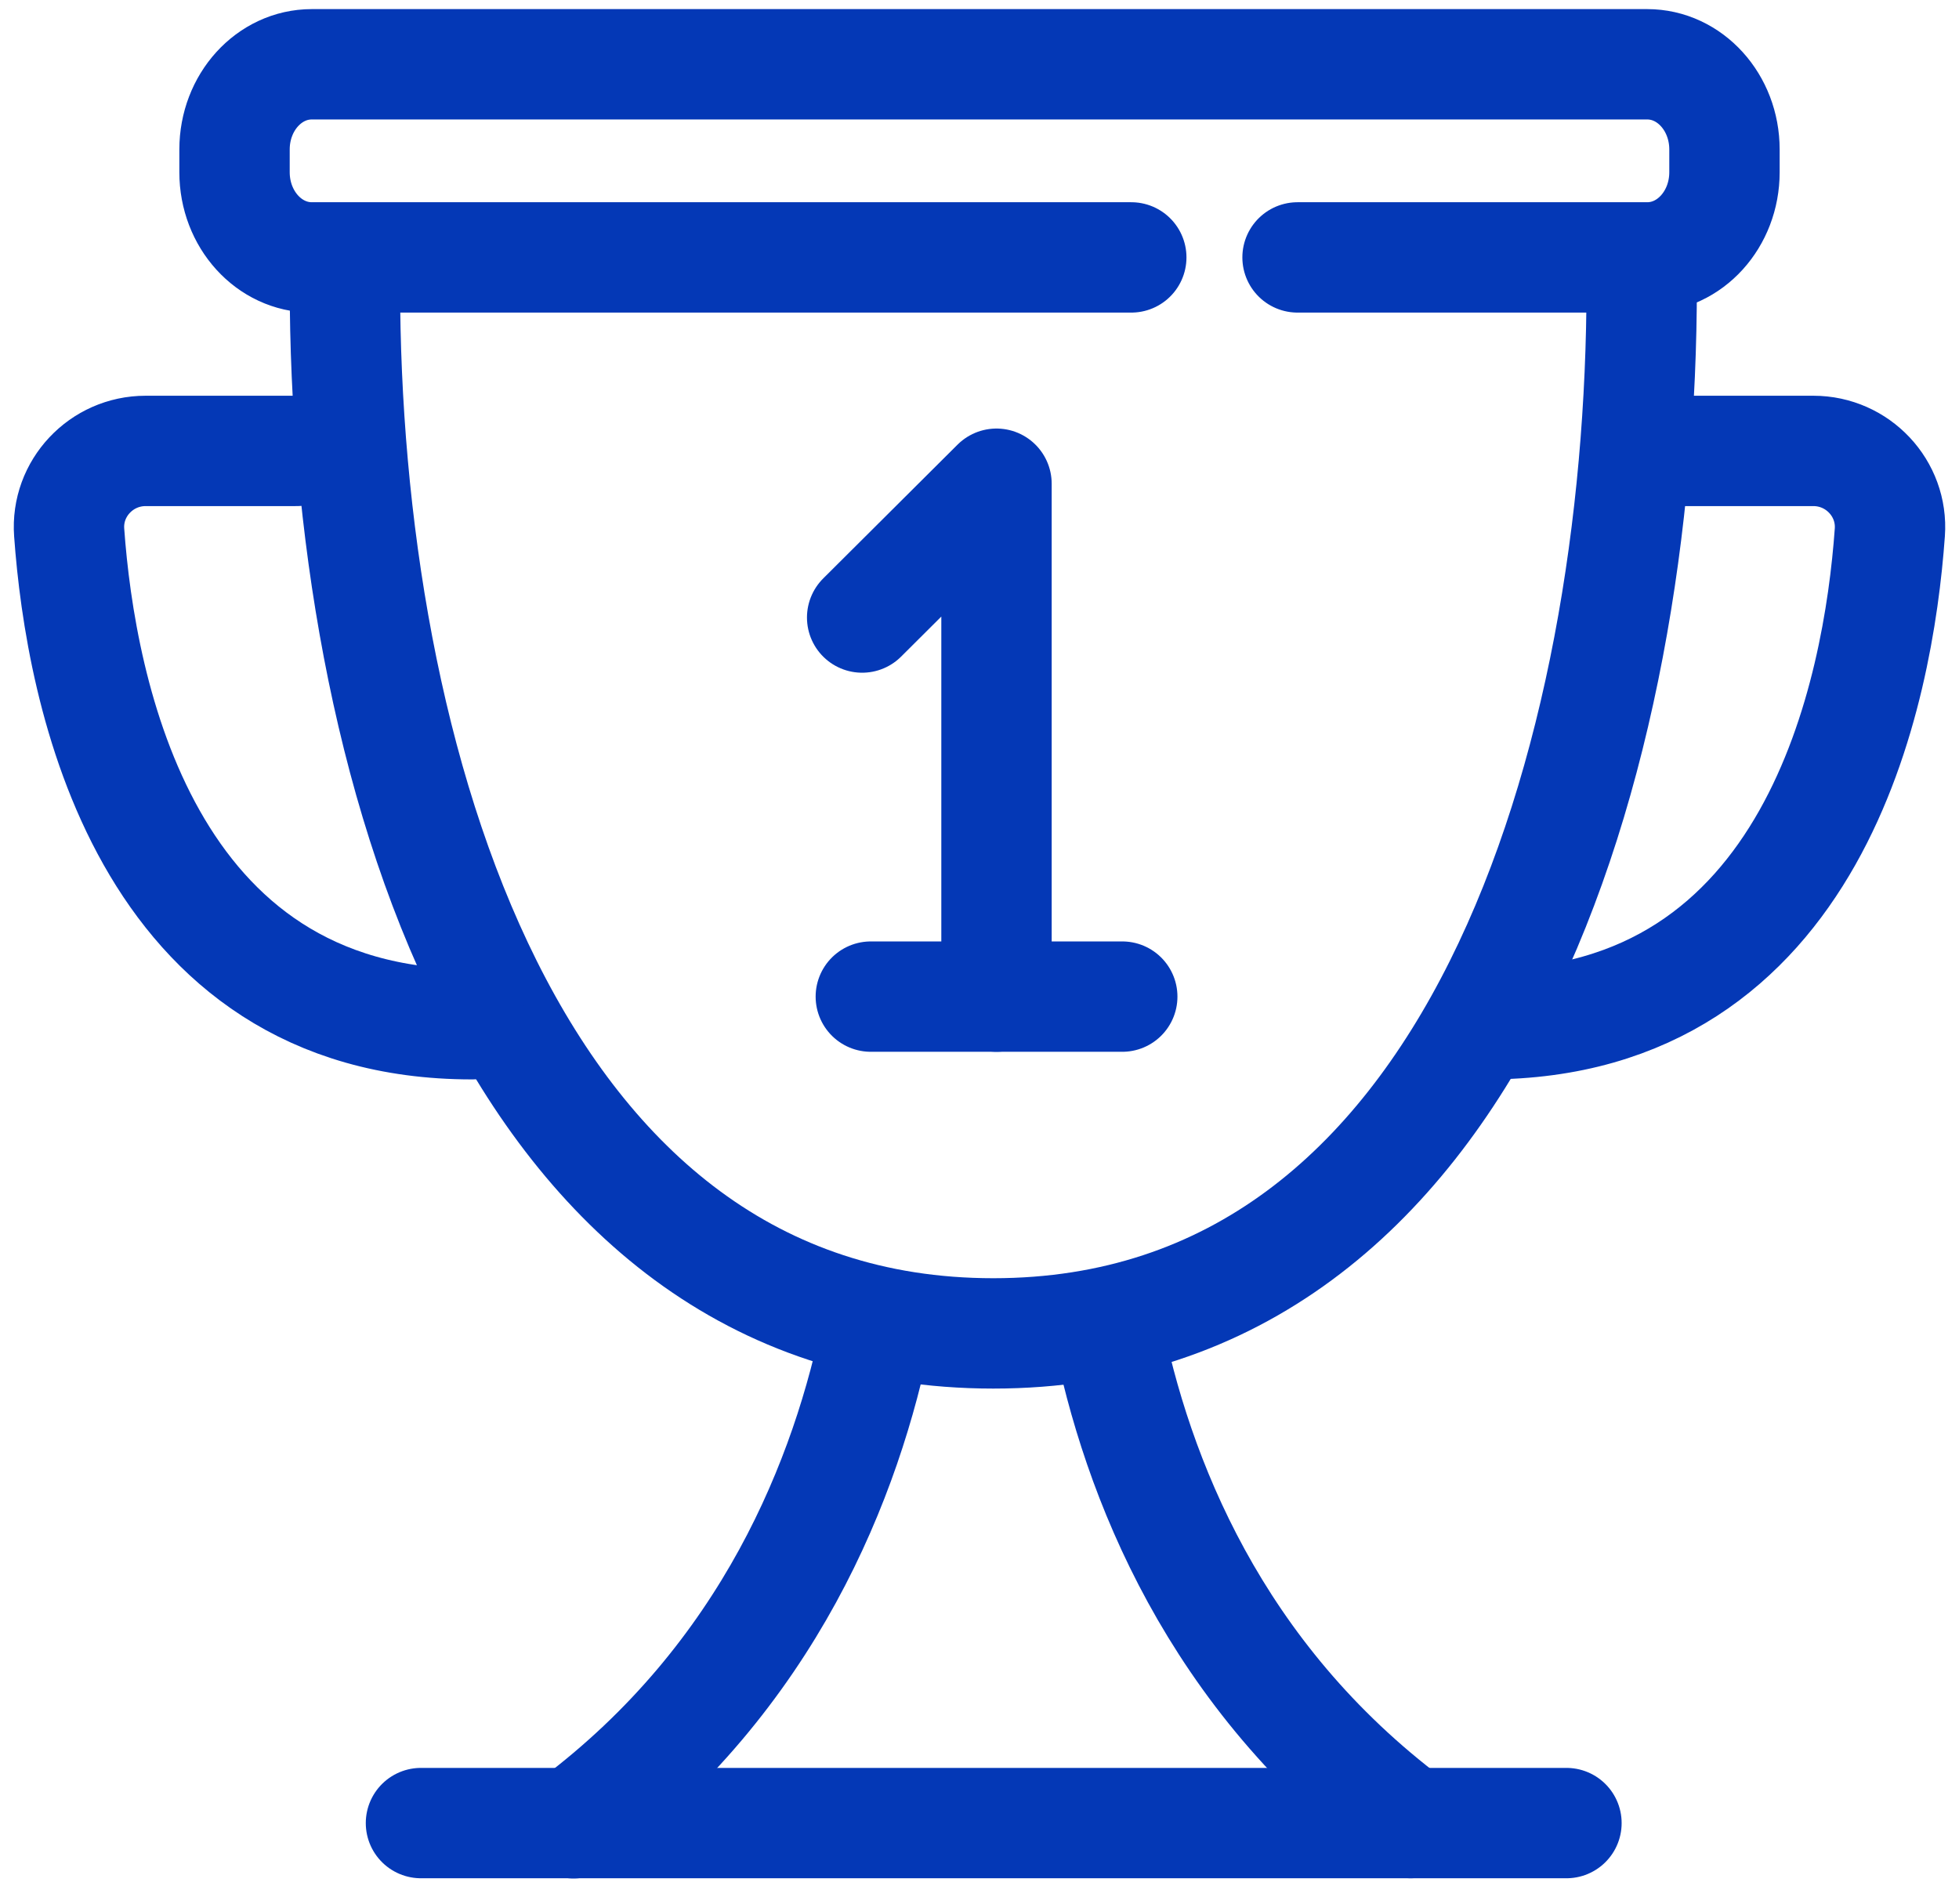
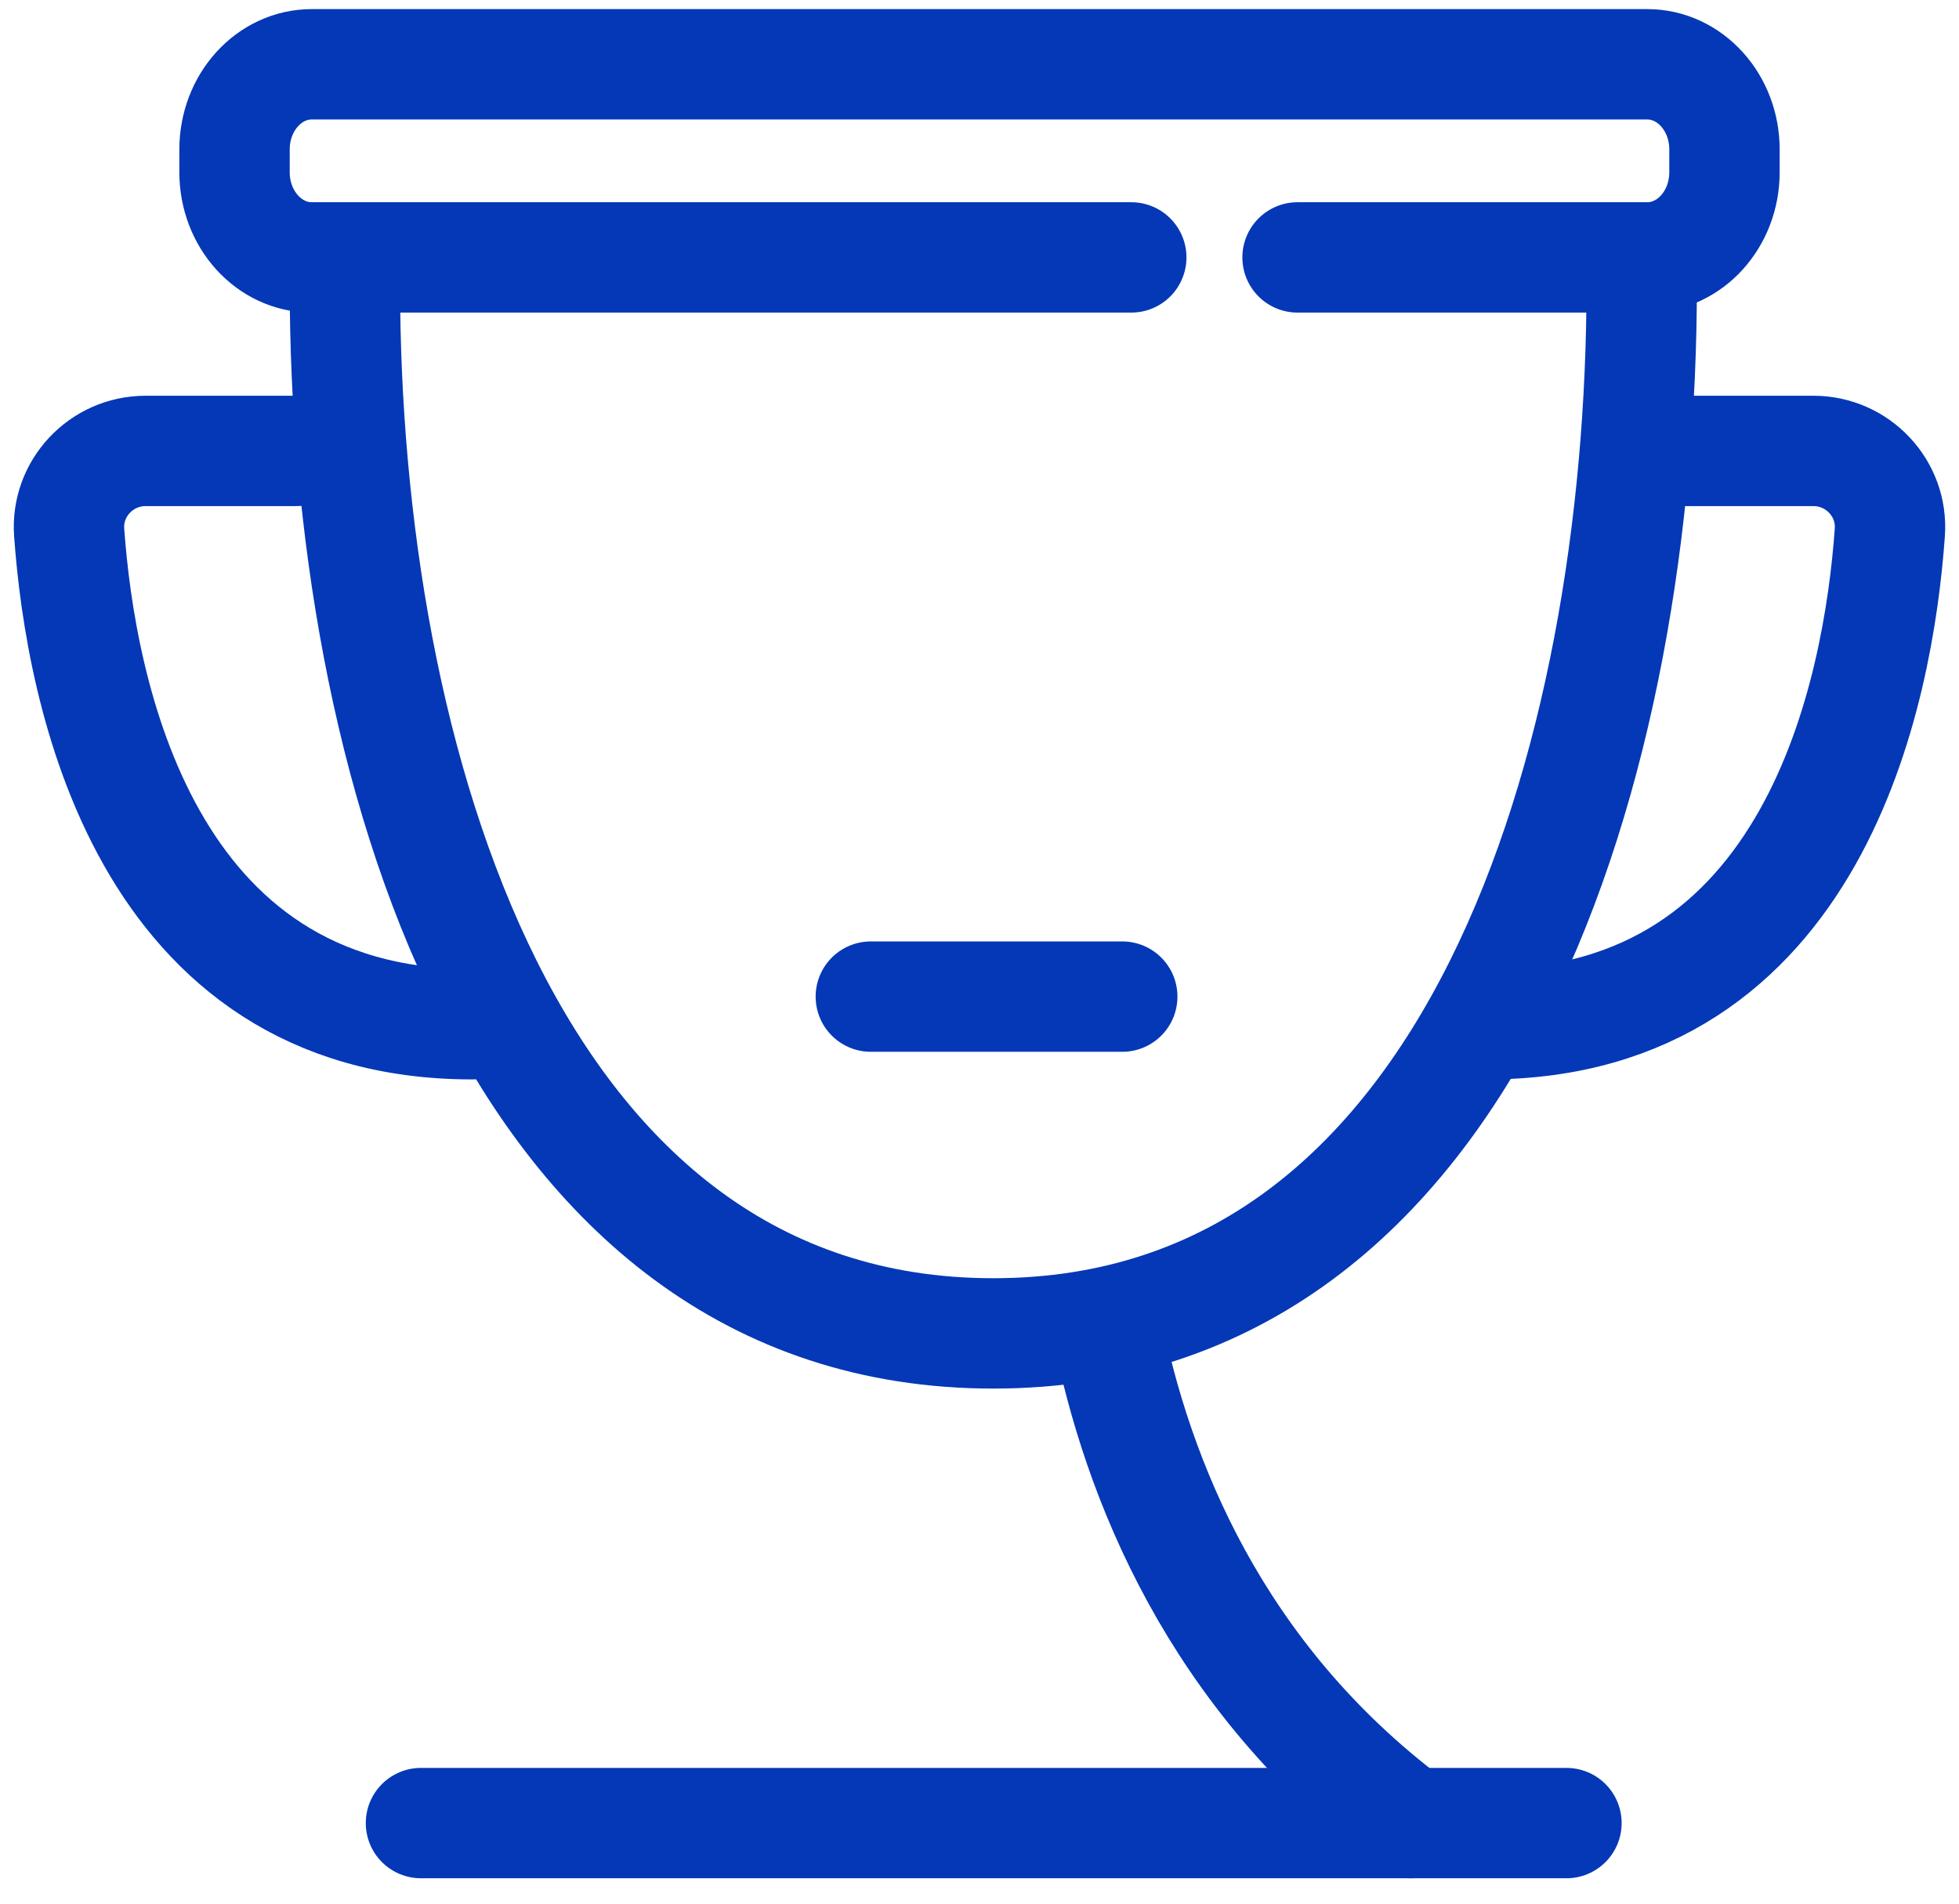
<svg xmlns="http://www.w3.org/2000/svg" width="71" height="69" viewBox="0 0 71 69" fill="none">
  <path d="M59.5 10.33C59.5 27.367 53.567 48.33 36 48.33C18.433 48.33 12.5 27.367 12.5 10.33" stroke="#0438B6" stroke-width="4" stroke-linecap="round" stroke-linejoin="round" />
  <path d="M41.001 9.33H11.3C9.753 9.33 8.5 7.948 8.5 6.242V5.418C8.5 3.712 9.753 2.33 11.3 2.33H59.7C61.247 2.33 62.5 3.712 62.5 5.418V6.242C62.5 7.948 61.247 9.33 59.7 9.33H47.027" stroke="#0438B6" stroke-width="4" stroke-linecap="round" stroke-linejoin="round" />
-   <path d="M20.787 66.087C27.881 60.766 30.704 53.539 31.803 48.031" stroke="#0438B6" stroke-width="4" stroke-linecap="round" stroke-linejoin="round" />
  <path d="M40.108 48.022C41.198 53.539 44.013 60.748 51.124 66.079" stroke="#0438B6" stroke-width="4" stroke-linecap="round" stroke-linejoin="round" />
  <path d="M15.257 66.079H56.773" stroke="#0438B6" stroke-width="4" stroke-linecap="round" stroke-linejoin="round" />
  <path d="M60.255 16.344H65.723C67.331 16.344 68.609 17.705 68.493 19.298C68.082 25.038 65.794 37.124 53.895 37.124" stroke="#0438B6" stroke-width="4" stroke-linecap="round" stroke-linejoin="round" />
  <path d="M10.744 16.344H5.277C3.669 16.344 2.391 17.705 2.507 19.298C2.918 25.038 5.205 37.124 17.105 37.124" stroke="#0438B6" stroke-width="4" stroke-linecap="round" stroke-linejoin="round" />
-   <path d="M31.247 22.383L36.116 17.533V36.123" stroke="#0438B6" stroke-width="4" stroke-linecap="round" stroke-linejoin="round" />
  <path d="M31.561 36.123H40.674" stroke="#0438B6" stroke-width="4" stroke-linecap="round" stroke-linejoin="round" />
</svg>